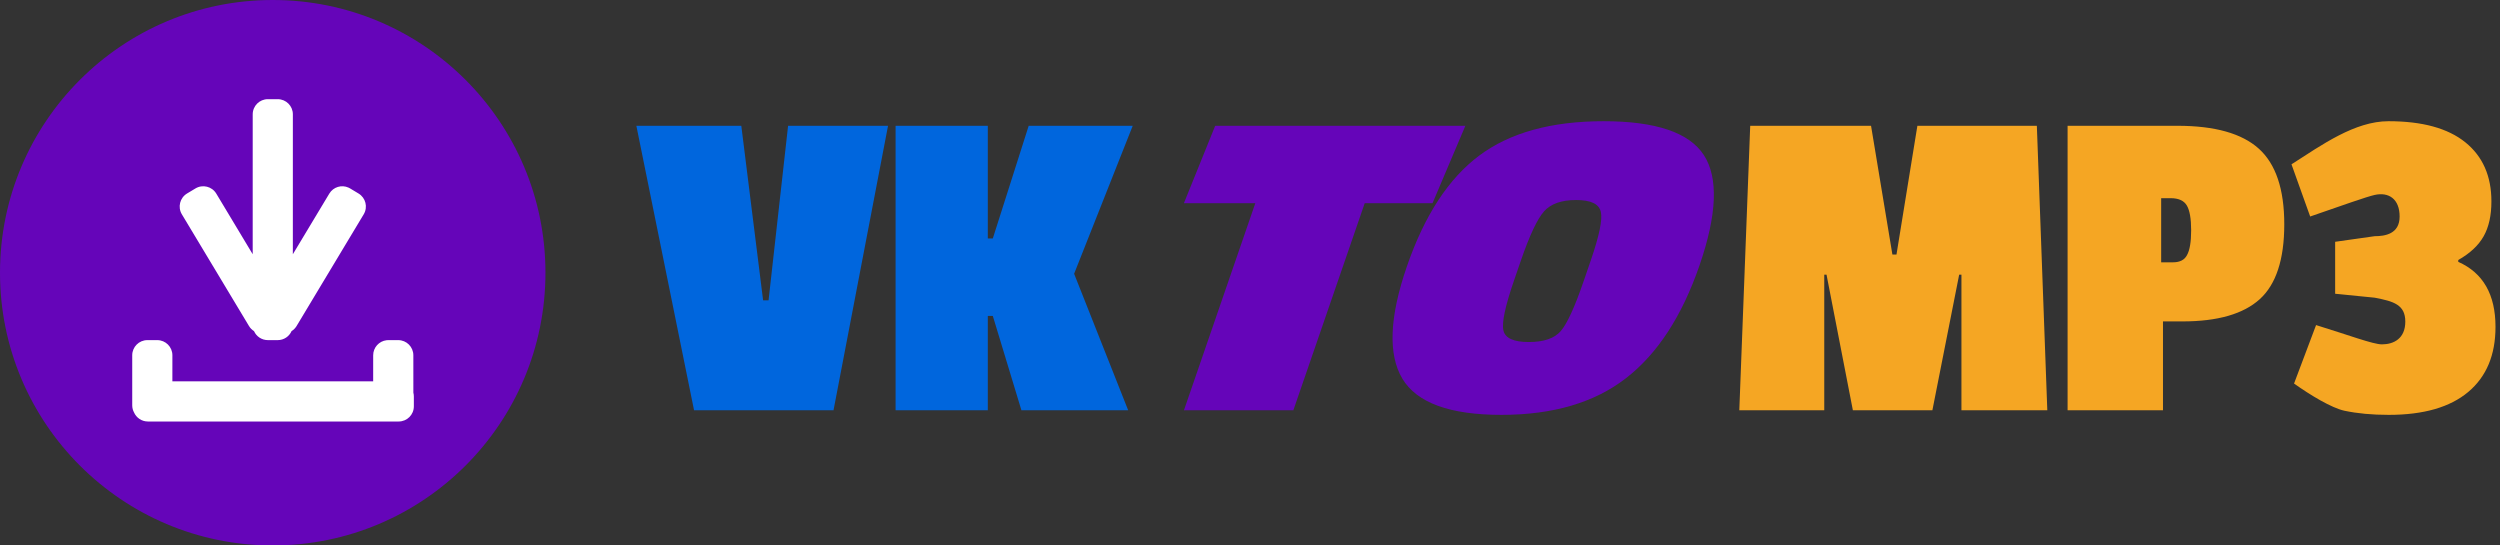
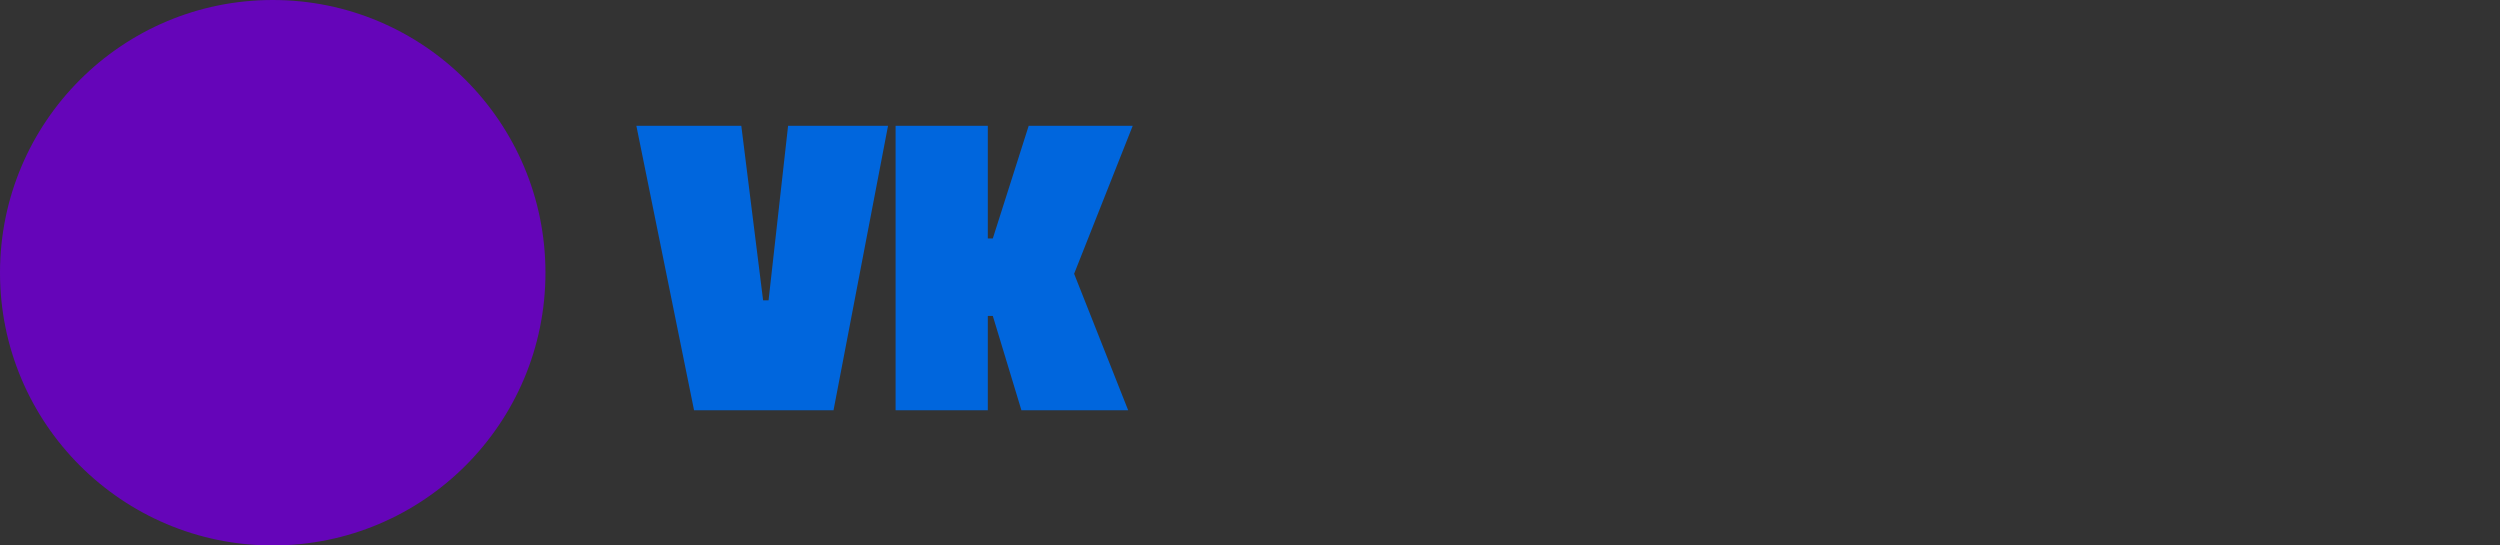
<svg xmlns="http://www.w3.org/2000/svg" width="165px" height="36px" viewBox="0 0 165 36" version="1.1">
  <rect x="0" y="0" width="165" height="36" fill="#333333" stroke="none" />
  <title>logo</title>
  <desc>Created with Sketch.</desc>
  <g id="Page-1" stroke="none" stroke-width="1" fill="none" fill-rule="evenodd">
    <g id="01-Index-Desktop" transform="translate(-250, -15)">
      <g id="Header">
        <g id="logo">
          <g transform="translate(250, 15)">
            <g transform="translate(42, 8)" fill-rule="nonzero">
              <path d="M13.012,19.079 L16.61,0.302 L10.014,0.302 L8.725,11.822 L8.365,11.822 L6.926,0.302 L-1.42108547e-14,0.302 L3.808,19.079 L13.012,19.079 Z M23.195,19.079 L23.195,12.85 L23.525,12.85 L25.414,19.079 L32.46,19.079 L28.892,10.068 L32.76,0.302 L25.894,0.302 L23.525,7.74 L23.195,7.74 L23.195,0.302 L17.109,0.302 L17.109,19.079 L23.195,19.079 Z" id="VK" fill="#0066DD" />
-               <path d="M43.361,19.079 L48.071,5.412 L52.546,5.412 L54.714,0.302 L38.203,0.302 L36.137,5.412 L40.85,5.412 L36.14,19.079 L43.361,19.079 Z M57.089,19.381 C60.491,19.381 63.232,18.575 65.313,16.962 C67.395,15.35 69.014,12.865 70.17,9.509 C71.327,6.153 71.422,3.729 70.456,2.237 C69.489,0.746 67.283,1.42108547e-14 63.836,1.42108547e-14 C60.39,1.42108547e-14 57.654,0.756 55.63,2.268 C53.606,3.779 52.014,6.218 50.854,9.585 C49.701,12.931 49.602,15.4 50.556,16.992 C51.51,18.585 53.688,19.381 57.089,19.381 Z M58.899,14.574 C57.904,14.574 57.347,14.322 57.227,13.818 C57.107,13.314 57.338,12.215 57.922,10.522 L58.38,9.192 C58.95,7.539 59.457,6.46 59.902,5.956 C60.347,5.452 61.055,5.201 62.027,5.201 C62.999,5.201 63.541,5.463 63.655,5.987 C63.775,6.491 63.55,7.569 62.98,9.222 L62.501,10.613 C61.925,12.286 61.429,13.364 61.013,13.848 C60.598,14.332 59.893,14.574 58.899,14.574 Z" id="TO" fill="#6505B9" />
-               <path d="M78.401,19.079 L78.401,10.129 L78.551,10.129 L80.29,19.079 L85.537,19.079 L87.305,10.129 L87.455,10.129 L87.455,19.079 L93.122,19.079 L92.432,0.302 L84.547,0.302 L83.168,8.799 L82.898,8.799 L81.489,0.302 L73.514,0.302 L72.794,19.079 L78.401,19.079 Z M100.757,19.079 L100.757,13.213 L102.046,13.213 C104.365,13.213 106.064,12.724 107.143,11.747 C108.222,10.769 108.762,9.121 108.762,6.803 C108.762,4.485 108.202,2.822 107.083,1.814 C105.964,0.806 104.175,0.302 101.716,0.302 L101.716,0.302 L94.461,0.302 L94.461,19.079 L100.757,19.079 Z M101.417,9.313 L100.637,9.313 L100.637,5.08 L101.267,5.08 C101.786,5.08 102.141,5.241 102.331,5.563 C102.521,5.886 102.616,6.43 102.616,7.196 C102.616,7.962 102.526,8.506 102.346,8.829 C102.186,9.151 101.876,9.313 101.417,9.313 L101.417,9.313 Z M115.658,19.381 C117.956,19.381 119.705,18.877 120.904,17.869 C122.104,16.861 122.703,15.43 122.703,13.576 C122.703,11.439 121.884,10.008 120.245,9.282 L120.245,9.161 C121.024,8.718 121.584,8.194 121.924,7.589 C122.264,6.984 122.433,6.218 122.433,5.291 C122.433,3.618 121.859,2.318 120.71,1.391 C119.56,0.464 117.871,0 115.643,0 C113.414,0 111.244,1.562 109.238,2.844 L110.471,6.289 C112.63,5.543 114.175,4.991 114.728,4.866 C115.658,4.658 116.375,5.133 116.375,6.289 C116.375,7.445 115.408,7.589 114.728,7.589 L112.12,7.958 L112.12,11.388 L114.728,11.647 C115.971,11.886 116.75,12.105 116.75,13.226 C116.75,14.347 115.985,14.728 115.205,14.728 C114.626,14.728 113.019,14.12 110.861,13.455 L109.407,17.314 C110.471,18.07 111.885,18.928 112.734,19.109 C113.584,19.29 114.558,19.381 115.658,19.381 Z" id="MP3" fill="#F5A623" />
            </g>
            <g id="icotype">
              <circle id="hover" fill="#6505B9" cx="18" cy="18" r="18" />
-               <path d="M10.378,22.448 C10.93,22.448 11.378,22.896 11.378,23.448 L11.378,23.448 L11.377,25.167 L24.629,25.167 L24.63,23.448 C24.63,22.936 25.016,22.513 25.514,22.455 L25.63,22.448 L26.281,22.448 C26.833,22.448 27.281,22.896 27.281,23.448 L27.281,23.448 L27.282,25.915 C27.303,25.996 27.314,26.081 27.314,26.168 L27.314,26.819 C27.314,27.371 26.867,27.819 26.314,27.819 L9.761,27.819 C9.352,27.819 9.001,27.574 8.846,27.222 C8.77,27.082 8.727,26.921 8.727,26.749 L8.727,26.749 L8.727,23.448 C8.727,22.896 9.175,22.448 9.727,22.448 L9.727,22.448 Z M18.329,6.545 C18.881,6.545 19.329,6.993 19.329,7.545 L19.328,16.78 L21.734,12.778 C21.998,12.339 22.546,12.175 23.002,12.382 L23.106,12.436 L23.663,12.771 C24.137,13.056 24.29,13.67 24.006,14.143 L24.006,14.143 L19.575,21.517 C19.49,21.659 19.375,21.772 19.243,21.853 C19.089,22.204 18.738,22.448 18.329,22.448 L17.679,22.448 C17.27,22.448 16.919,22.204 16.764,21.853 C16.632,21.771 16.518,21.658 16.433,21.517 L12.002,14.143 C11.718,13.67 11.871,13.056 12.344,12.771 L12.902,12.436 C13.375,12.152 13.99,12.305 14.274,12.778 L16.678,16.779 L16.679,7.545 C16.679,6.993 17.126,6.545 17.679,6.545 L18.329,6.545 Z" id="download" fill="#FFFFFF" />
            </g>
          </g>
        </g>
      </g>
    </g>
  </g>
</svg>